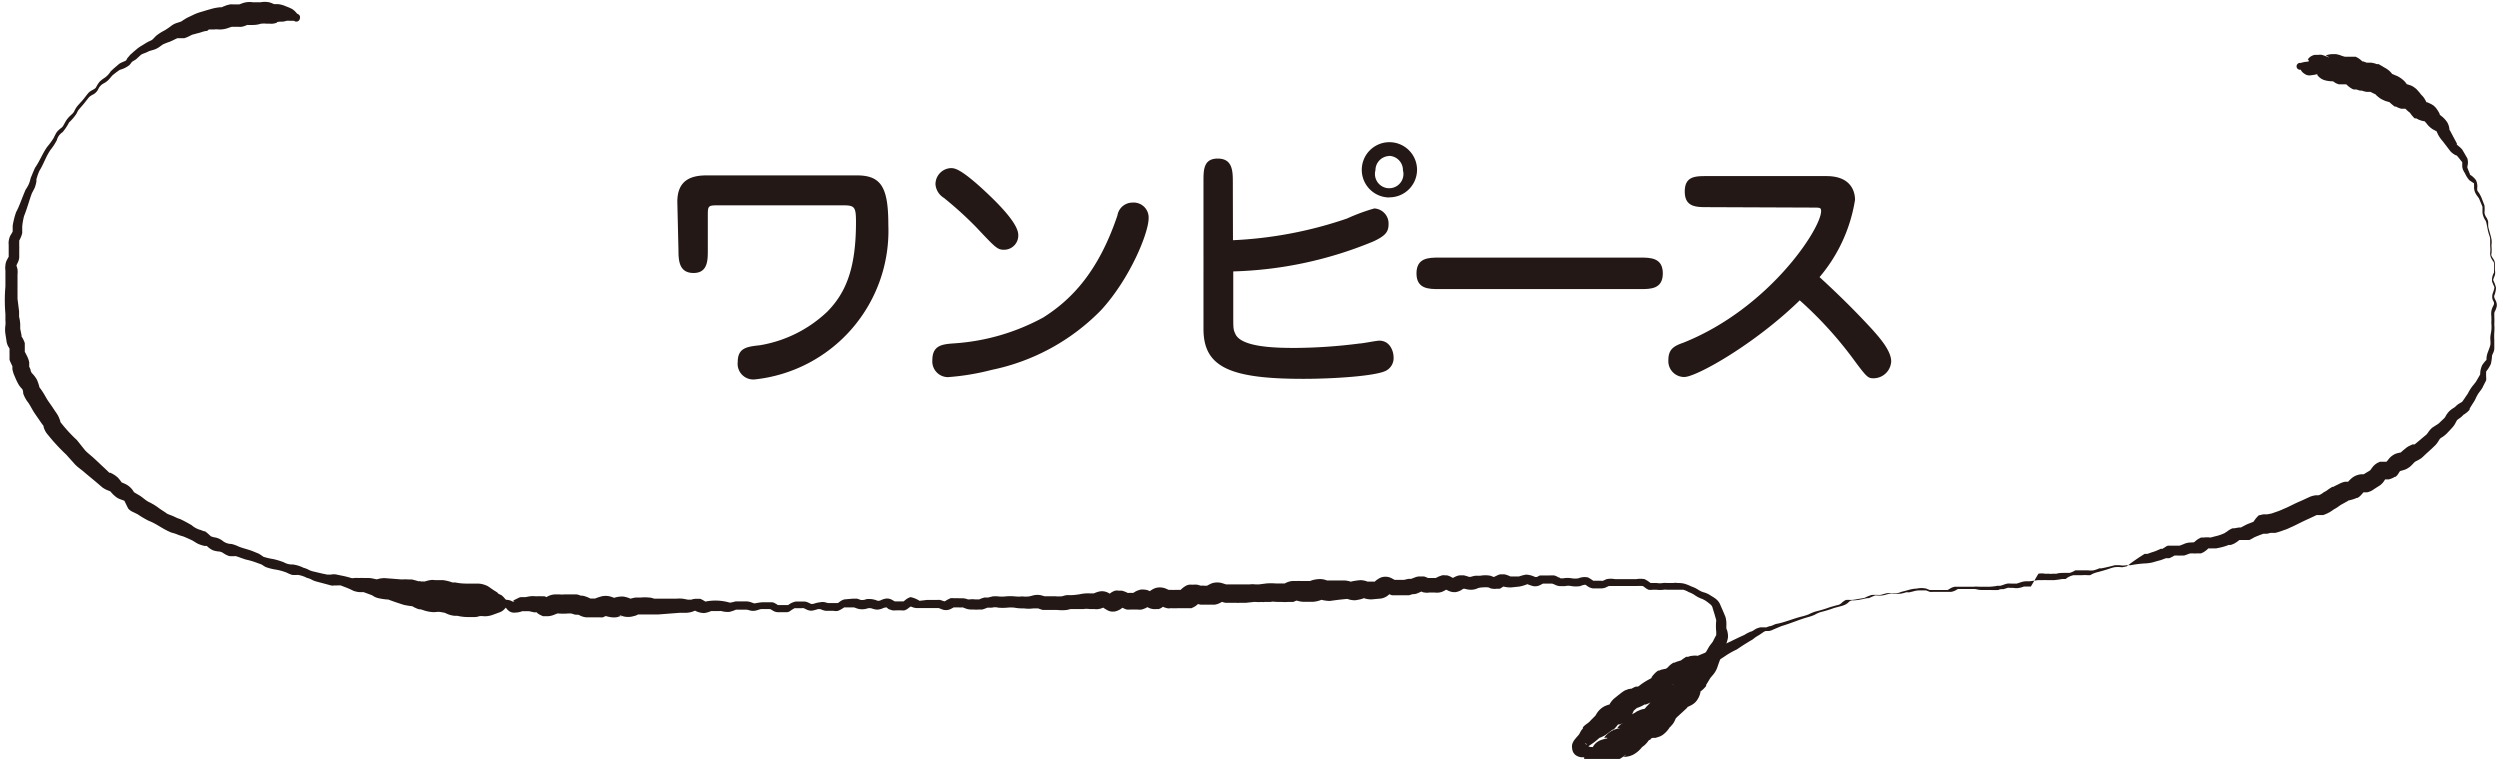
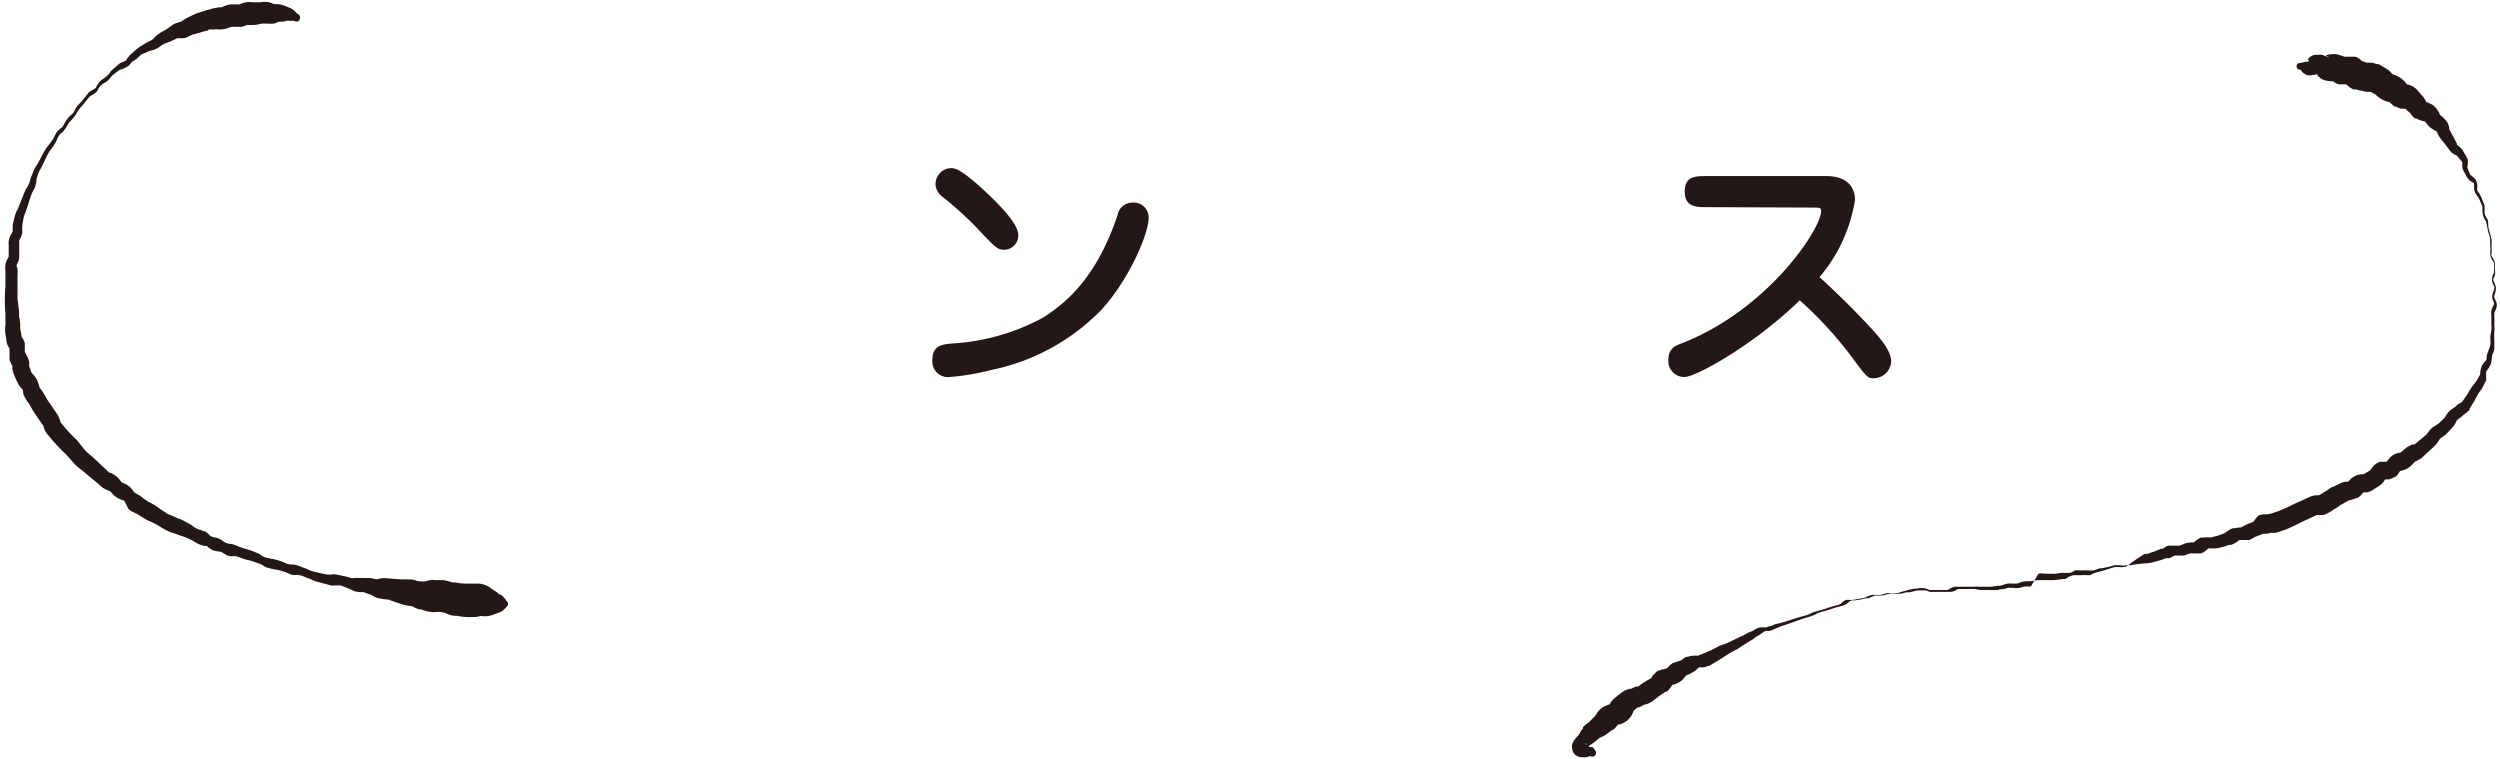
<svg xmlns="http://www.w3.org/2000/svg" id="レイヤー_1" data-name="レイヤー 1" viewBox="0 0 175.47 53.27">
  <defs>
    <style>.cls-1{fill:#231815;}</style>
  </defs>
  <title>work5</title>
-   <path class="cls-1" d="M838,64c0-1.56,1-1.86,2.07-1.86h10.53c1.72,0,2.21.85,2.21,3.47a10.49,10.49,0,0,1-9.37,10.85,1.1,1.1,0,0,1-1.2-1.23c0-1,.67-1.07,1.57-1.17a9,9,0,0,0,4.73-2.37c1.28-1.31,2-3,2-6.26,0-1.13-.1-1.19-1-1.19H841c-.86,0-.86,0-.86.76v2.39c0,.7,0,1.6-1,1.6s-1.06-.84-1.06-1.6Z" transform="translate(-790.46 -49.83)" />
  <path class="cls-1" d="M857,76.3a1.1,1.1,0,0,1-1.1-1.19c0-1.06.71-1.12,1.53-1.18a15.14,15.14,0,0,0,6.26-1.82c1.94-1.23,3.85-3.15,5.2-7.16a1.07,1.07,0,0,1,1.06-.9,1.05,1.05,0,0,1,1.13,1.1c0,1-1.27,4.18-3.32,6.43a14.94,14.94,0,0,1-7.69,4.21A17,17,0,0,1,857,76.3Zm4.93-10a1,1,0,0,1-1,1.06c-.47,0-.61-.16-1.94-1.57a25.22,25.22,0,0,0-2.28-2.07,1.24,1.24,0,0,1-.59-.94,1.13,1.13,0,0,1,1.07-1.15c.24,0,.59,0,2,1.25C860.25,63.84,861.93,65.44,861.93,66.32Z" transform="translate(-790.46 -49.83)" />
-   <path class="cls-1" d="M877,66.69a28.67,28.67,0,0,0,8-1.52,13.43,13.43,0,0,1,1.92-.71,1.06,1.06,0,0,1,1,1.12c0,.53-.24.82-1.1,1.21a27.58,27.58,0,0,1-9.8,2.09v3c0,1,0,1.07.14,1.37.41,1,3.07,1,4.28,1a36.81,36.81,0,0,0,4.44-.31c.2,0,1.18-.2,1.39-.2.8,0,1,.83,1,1.12a1,1,0,0,1-.55,1c-.76.37-3.68.56-5.79.56-5.18,0-7-.84-7-3.5V62.55c0-.79,0-1.59,1-1.59s1.06.8,1.06,1.59Zm11-3a1.94,1.94,0,1,1,1.92-1.94A1.94,1.94,0,0,1,887.92,63.68Zm0-2.91a1,1,0,0,0-1,1,1,1,0,1,0,1.93,0A1,1,0,0,0,887.92,60.77Z" transform="translate(-790.46 -49.83)" />
-   <path class="cls-1" d="M891.46,70.12c-.7,0-1.58,0-1.58-1.1s.86-1.11,1.58-1.11h14.13c.7,0,1.58,0,1.58,1.11s-.88,1.1-1.58,1.1Z" transform="translate(-790.46 -49.83)" />
  <path class="cls-1" d="M910.31,64.37c-.8,0-1.6,0-1.6-1.1s.78-1.08,1.6-1.08h8.35c2,0,2,1.47,2,1.67a11.05,11.05,0,0,1-2.49,5.42c1.26,1.15,2.49,2.36,3.66,3.63.49.55,1.37,1.51,1.37,2.29A1.25,1.25,0,0,1,922,76.38c-.43,0-.47,0-1.55-1.47a27,27,0,0,0-3.67-4c-3.17,3.09-7.26,5.38-8.1,5.38a1.11,1.11,0,0,1-1.12-1.19c0-.81.45-1,1.06-1.22,6-2.4,9.66-8,9.66-9.23,0-.25-.08-.25-.58-.25Z" transform="translate(-790.46 -49.83)" />
  <path class="cls-1" d="M902.06,102.89a.85.85,0,0,1-.39.09l-.24,0a.87.87,0,0,1-.26-.08.62.62,0,0,1-.36-.51.82.82,0,0,1,0-.32,1.19,1.19,0,0,1,.12-.26c.28-.37.32-.34.42-.54s.13-.21.21-.31l0-.08,0,0,.07-.08a2,2,0,0,1,.27-.21l.13-.11s0,0,.09-.1l.32-.32c.07-.08,0,0,0,0s.06-.11.15-.24a1.42,1.42,0,0,1,.47-.41,2.48,2.48,0,0,1,.37-.14c.05,0,.07,0,0,0s-.06.07,0,0a1.49,1.49,0,0,1,.31-.4l.31-.25.23-.18a1.86,1.86,0,0,1,.25-.16l.24-.09c.12,0,.18-.06.15,0h0l0,0,.16-.08a1.09,1.09,0,0,1,.21-.09l.14,0,.26-.19a5,5,0,0,1,.58-.35l.15-.09s0,0,0,0l-.06,0h0s.08-.13.29-.34a1.81,1.81,0,0,1,.19-.15l.07,0h0l.13-.06.31-.07c.14,0,.19,0,.08,0s0,0,.1-.11a1.49,1.49,0,0,1,.28-.25l.11-.07.07,0,.14-.06.32-.1s0,0,0,0h0l.13-.1.23-.15.07,0,.07,0h0a.79.79,0,0,1,.3-.07,1.12,1.12,0,0,1,.37,0l-.09,0,.09,0,.19-.08.39-.16a6.53,6.53,0,0,0,.76-.36c.25-.15.53-.2.8-.33l.79-.38.2-.09.15-.07.2-.12.24-.11c.1,0,.23-.12.4-.21a1.49,1.49,0,0,1,.3-.09l.25,0a.57.57,0,0,0,.15,0l.22-.08c.16,0,.28-.11.48-.16.58-.1,1.2-.38,1.83-.53a3.81,3.81,0,0,0,.44-.14,3,3,0,0,1,.48-.2,8.2,8.2,0,0,0,1-.3l.49-.14a.57.57,0,0,0,.36-.18,1.13,1.13,0,0,1,.28-.19,1.48,1.48,0,0,1,.32,0,2.42,2.42,0,0,0,.48-.06l.49-.08a3.64,3.64,0,0,1,.51-.21,3.84,3.84,0,0,1,.55,0c.13,0,.33-.08.5-.12a1.09,1.09,0,0,1,.3,0h.28a.9.9,0,0,0,.43-.09l.31-.08.22-.06a2.51,2.51,0,0,1,.59-.1,1.54,1.54,0,0,1,.65,0l.25.1h.18c.35,0,.77,0,1.08,0l.14-.08a1,1,0,0,1,.37-.15H929a2.13,2.13,0,0,1,.35,0l.25,0,.52,0a3.43,3.43,0,0,0,.56-.07.81.81,0,0,0,.2,0l.27-.09a.87.87,0,0,1,.43-.06l.3,0c.08,0,.1,0,.14,0l.24-.08a1.37,1.37,0,0,1,.37-.08l.28,0,.58-.08c.11,0,.14,0,.33,0a2.38,2.38,0,0,1,.35,0h.18l.28,0,.58-.08.14,0h.09s0,0,0,0,0,0,.12-.09a1.27,1.27,0,0,1,.45-.18l.29,0,.3,0a3.29,3.29,0,0,1,.38,0h.18l.15-.08a1.93,1.93,0,0,1,.41-.14l.29-.08.27-.08.22-.07a2.64,2.64,0,0,1,.38-.11,2,2,0,0,1,.46,0c.1,0,.08,0,.1,0l.29-.06A12.65,12.65,0,0,1,941,88.7a.65.65,0,0,0,.2,0l.28-.1.25-.08.21-.09.18-.08.12,0s0,0,0,0h0l.16-.1a.86.86,0,0,1,.22-.12l.16,0,.06,0,.09,0,.4,0h.05l.06,0,.29-.11a1.12,1.12,0,0,1,.43-.11,2.6,2.6,0,0,1,.43,0c.08,0,0,0-.13,0s0,0,.08-.09a1.58,1.58,0,0,1,.21-.16l.19-.1.13,0,.05,0a1.74,1.74,0,0,1,.49,0h0s0,0,0,0l.3-.08a3.13,3.13,0,0,0,.57-.18c.31-.13,0,0,.29-.16a1.17,1.17,0,0,1,.22-.15.75.75,0,0,1,.18-.08l.13,0a3,3,0,0,1,.37-.06l.08,0h0l.21-.11a2.58,2.58,0,0,1,.39-.18l.28-.11A2.26,2.26,0,0,1,949,86l.32-.07h.06l.08,0,.13,0,.31-.06s.29-.1.46-.16.35-.15.55-.23c.35-.16.7-.35,1.07-.5l.54-.25a1.59,1.59,0,0,1,.51-.14l.21,0c-.1,0,.07,0,.32-.21a1.59,1.59,0,0,0,.2-.11,3.2,3.2,0,0,1,.29-.2l.11-.07.07,0,.13-.07.27-.13a1.43,1.43,0,0,1,.44-.16l.2,0h0s0,0,0,0l0,0s0,0,0,0,.12-.14.28-.27a1.21,1.21,0,0,1,.63-.25h.18s-.05,0,0,0l.13-.08.25-.15.09-.06c-.09.07,0,0,0,0s.08-.12.2-.27a1.19,1.19,0,0,1,.3-.24l.17-.08.16,0,.3,0,0,0,0,0h0l0,0a1.66,1.66,0,0,0,.15-.18,1.25,1.25,0,0,1,.49-.38,2.21,2.21,0,0,1,.36-.09h0l0,0,0,0,.18-.16.15-.12.1-.08.09-.06.31-.15.08,0s0,0,.07,0l.22-.18.44-.37.18-.15s0,0,.1-.13a1.64,1.64,0,0,1,.29-.34l.31-.2a.93.93,0,0,0,.15-.1l.21-.2.19-.18a.65.65,0,0,0,.09-.14,1.83,1.83,0,0,1,.23-.32,2,2,0,0,1,.31-.24.67.67,0,0,0,.15-.11l.06-.06.1-.08a1,1,0,0,1,.16-.1c.2-.12.13-.07.28-.28l.16-.24a.94.94,0,0,0,.12-.18,3.25,3.25,0,0,1,.34-.53l.17-.21.05-.07.07-.12.22-.38a1.48,1.48,0,0,1,.14-.65,2.32,2.32,0,0,1,.3-.37c0-.1,0-.28.09-.52s.15-.39.18-.52,0-.34,0-.5.05-.35.07-.52a2.35,2.35,0,0,0,0-.53,4.17,4.17,0,0,0,0-.5,1.5,1.5,0,0,1,0-.31,1.13,1.13,0,0,1,.11-.34,1.12,1.12,0,0,0,.08-.18h0v0s0,0,0-.07-.06-.15-.1-.25a.77.77,0,0,1,0-.4,2.64,2.64,0,0,0,.13-.43c0-.07-.1-.22-.17-.45a1.06,1.06,0,0,1,.14-.61c0-.06,0-.25,0-.42l0-.23s0-.08-.07-.15a2.21,2.21,0,0,1-.14-.24.76.76,0,0,1-.06-.34,1.89,1.89,0,0,0,0-.47c0-.22,0-.38,0-.5s-.08-.3-.12-.45-.07-.3-.1-.47l-.05-.23a.47.47,0,0,0-.07-.17,1.25,1.25,0,0,1-.2-.53c0-.2,0-.35,0-.42l-.18-.43a1.78,1.78,0,0,0-.08-.18l-.12-.16a1.7,1.7,0,0,1-.14-.24,1,1,0,0,1-.07-.31c0-.18,0-.31,0-.32l-.32-.21a1.72,1.72,0,0,1-.3-.46l-.11-.19a.85.85,0,0,1-.1-.33c0-.19,0-.34,0-.3-.14-.15-.39-.53-.45-.48a1.53,1.53,0,0,1-.21-.13,1,1,0,0,1-.23-.23l-.25-.33-.24-.31a2.35,2.35,0,0,1-.31-.44c-.09-.19-.14-.31-.14-.27s0,0-.16-.07a1.6,1.6,0,0,1-.45-.37,1.69,1.69,0,0,0-.22-.25s0,0,0,0,0,0,0,0l0,0h-.07a1.6,1.6,0,0,1-.27-.08,1.12,1.12,0,0,1-.22-.11l-.06,0-.06,0-.06-.06c-.21-.22-.26-.34-.3-.36s0,0,0,0a1.77,1.77,0,0,1-.2-.17.85.85,0,0,0-.2-.16h0l.11.07h-.05l-.26,0-.22-.08-.13-.07-.09,0a3.84,3.84,0,0,1-.37-.31c-.06,0,0,0,0,0l-.25-.07a2.92,2.92,0,0,1-.31-.14l0,0-.1-.06-.13-.1c-.14-.12-.2-.18-.2-.16l.06,0-.14-.06-.26-.13-.07,0h0l0,0h0l.11,0s-.11,0-.31,0a2.14,2.14,0,0,1-.34-.09l-.13,0-.25-.08-.13,0h0l-.07,0a1.48,1.48,0,0,1-.25-.14,2,2,0,0,1-.35-.32c0-.05,0,0,.17.1l0,0,.1,0h0l.12,0h.06l-.25,0h-.3l-.23,0-.09,0a1,1,0,0,1-.42-.22h.15s0,0,0,0a2.09,2.09,0,0,1-.77-.08,1,1,0,0,1-.48-.35s0,0,0,0H953s0,0,.07,0h0c.12-.06,0-.07,0-.06s-.2.05-.39.07a.57.57,0,0,1-.25,0,.39.39,0,0,1-.17-.07.76.76,0,0,1-.18-.13.72.72,0,0,1-.14-.19.24.24,0,1,1,0-.47,2,2,0,0,1,.44-.09c.11,0,.21-.06.1-.1s0,0,0-.12a.81.81,0,0,1,.45-.26s.14,0,.13,0h.11a1,1,0,0,1,.26,0,2.77,2.77,0,0,1,.33.12c.12.06.26.09.08,0s-.19,0-.05-.11a1.51,1.51,0,0,1,.35-.06h.29l.25.06a2.07,2.07,0,0,0,.36.12h0l-.12,0h-.08l.22,0h.29l.24,0h0l.13,0,.07,0a1.52,1.52,0,0,1,.55.41c.07.08.1.1,0,0l-.14-.08s.06,0,0,0h0l.13,0,.25.09.13,0h-.07l.25,0a1.67,1.67,0,0,1,.39.1l0,0,.07,0h0l.06,0,.26.15.13.08a1.8,1.8,0,0,1,.31.2,1.47,1.47,0,0,1,.25.26h0l0,0,0,0c-.07,0,0,0,0,0l.36.15a1.89,1.89,0,0,1,.54.4c.09.11.15.18.11.15v0s0,0,0,0l-.06,0a.1.1,0,0,0-.06,0l.08,0,.29.09a1.2,1.2,0,0,1,.26.13l.09.07.07.05a4.53,4.53,0,0,1,.3.34s0,0,.05.07a1.33,1.33,0,0,1,.25.3c.1.17.15.27.11.24h0l0,0h0l0,0s0,0,.08,0l.28.13.11.07a.4.4,0,0,1,.11.09.76.76,0,0,1,.13.14,2.54,2.54,0,0,1,.23.37c0,.05,0,.07.12.16a1.88,1.88,0,0,1,.42.45,1.23,1.23,0,0,1,.15.47c-.06-.06.07.15.12.25l.2.38.2.37c0,.09,0,.06,0,.09l.13.11a1.71,1.71,0,0,1,.25.24l.13.22.23.4a1,1,0,0,1,0,.56c0,.06,0,0,0,.09l.08.21c.05.11.13.33.13.31s.21.11.39.35a1,1,0,0,1,.09.57c0,.08,0,.09,0,.14a.79.79,0,0,0,.1.16,1.42,1.42,0,0,1,.13.22,1.6,1.6,0,0,1,.11.25l.17.44a2.66,2.66,0,0,1,0,.52.85.85,0,0,0,.15.35.91.91,0,0,1,.11.28l0,.23c0,.15.06.33.1.48s.09.3.13.5,0,.38,0,.49a2.34,2.34,0,0,1,0,.53.28.28,0,0,0,0,.15,1.44,1.44,0,0,0,.11.19.69.69,0,0,1,.13.31l0,.26,0,.25a.71.71,0,0,1,0,.35c-.07.2-.14.32-.11.37a2.68,2.68,0,0,1,.19.51,1.71,1.71,0,0,1-.13.58c0,.07,0,.13.12.35a.67.67,0,0,1,.06.39,1.51,1.51,0,0,1-.11.31.54.54,0,0,0-.06.16s0,.14,0,.22a5.78,5.78,0,0,1,0,.58,3.23,3.23,0,0,1,0,.54,4.74,4.74,0,0,0,0,.55c0,.2,0,.33,0,.58s-.14.4-.16.52a3.41,3.41,0,0,1-.08.57,2.33,2.33,0,0,1-.33.53,4.14,4.14,0,0,0,0,.43.39.39,0,0,1,0,.13l0,0,0,.06-.06.12-.13.25-.06.13-.1.16-.18.24a2.71,2.71,0,0,0-.23.43,2.64,2.64,0,0,1-.18.3l-.15.24-.07.12,0,.06a.48.48,0,0,1-.09.11,1.87,1.87,0,0,1-.29.23.18.18,0,0,0-.08.06h0l0,0a1.39,1.39,0,0,1-.3.25c-.17.13-.11.08-.22.27a1.43,1.43,0,0,1-.22.33l-.21.23-.2.21a2,2,0,0,1-.31.25.85.85,0,0,0-.17.12s0,0-.07.11a2.06,2.06,0,0,1-.24.33l-.25.24-.44.4-.21.2a.92.92,0,0,1-.17.13l-.17.1a1.26,1.26,0,0,0-.22.12l0,0h0l-.07.07a2.88,2.88,0,0,1-.25.25l-.08.06-.16.1a1.23,1.23,0,0,1-.24.09l-.21.06s.07-.05,0,0-.09.14-.21.29a.81.81,0,0,1-.13.12l-.05,0-.1.06a1.52,1.52,0,0,1-.33.12l-.29,0h0s.08,0,0,0,.08-.06.08-.05l-.14.21a1.22,1.22,0,0,1-.26.26l-.16.1-.25.16-.13.09-.14.07-.18.06a2.28,2.28,0,0,1-.37,0c-.07,0,.08,0,.08,0l-.13.15a1.24,1.24,0,0,1-.2.19l-.1.06-.06,0a.84.84,0,0,1-.14.06,2.84,2.84,0,0,1-.38.11c-.09,0,0,0-.12.06l-.47.26-.2.14c-.07.06-.35.21-.31.19a2.43,2.43,0,0,1-.72.38c-.21,0-.34,0-.39,0s.1,0-.07,0l-.55.26c-.37.16-.73.35-1.1.53-.18.07-.37.18-.56.24s-.3.12-.68.22l-.28,0s0,0,0,0l-.06,0-.23.06-.27,0-.22.08-.28.11-.16.07a2.72,2.72,0,0,1-.33.18l-.11,0-.15,0-.21,0-.23,0s0,0,0,0l0,0,0,0a2.49,2.49,0,0,1-.36.25,2.05,2.05,0,0,1-.25.1l-.15,0a3.56,3.56,0,0,1-.58.18l-.29.06-.13,0-.17,0a2.06,2.06,0,0,1-.25,0c-.11,0-.2,0-.11,0h0l.06,0,.05,0,0,0a1.57,1.57,0,0,1-.38.29l-.13.06-.09,0-.21,0a1.28,1.28,0,0,1-.29,0l-.17,0c.12,0-.06,0-.14.05l-.28.1-.08,0-.16,0a1,1,0,0,1-.23,0h-.21s.06,0,0,0a3.63,3.63,0,0,1-.37.19l-.09,0-.06,0h0l-.09,0-.35.13-.33.09-.28.08a3,3,0,0,1-.4.06,7.33,7.33,0,0,0-1.1.13l-.3,0a1.32,1.32,0,0,1-.49,0c-.1,0-.19,0-.13,0l-.2,0-.35.09-.3.07-.29.06-.15,0a2.76,2.76,0,0,1-.4.14,1.43,1.43,0,0,1-.4,0h-.22l-.28,0-.3,0s0,0-.09,0a1.4,1.4,0,0,1-.4.18l-.06,0h-.28c-.19,0-.4,0-.59.06l-.29,0a.66.66,0,0,1-.21,0H934a1.22,1.22,0,0,0-.47,0L933,91l-.29,0-.2,0a1.74,1.74,0,0,1-.31.09,1.06,1.06,0,0,1-.43,0l-.26,0a.34.34,0,0,0-.14,0l-.28.09c-.13,0-.29,0-.36.06a5.27,5.27,0,0,1-.57,0h-.61c-.27,0-.36-.07-.53-.07l-.56,0-.54,0s-.06,0-.14.06a1,1,0,0,1-.37.14c-.43,0-.75,0-1.13,0h-.16a.65.65,0,0,1-.21,0l-.26-.1s-.26,0-.43,0a1.51,1.51,0,0,0-.48.07l-.3.07a.63.63,0,0,0-.22,0,1.63,1.63,0,0,1-.61.1h-.25a.55.55,0,0,0-.23,0c-.18,0-.32.08-.54.11s-.39,0-.5,0a4.71,4.71,0,0,0-.45.19c-.21,0-.36.06-.54.09a3.6,3.6,0,0,1-.55.07.38.38,0,0,0-.33.12,1.08,1.08,0,0,1-.25.18,1.64,1.64,0,0,1-.28.1l-.49.13a8,8,0,0,1-.95.29,2,2,0,0,0-.42.19,3.2,3.2,0,0,1-.49.17c-.63.18-1.18.43-1.83.62l-.41.17-.21.09a.81.81,0,0,1-.29.09l-.21,0a.49.49,0,0,0-.13.06c-.1.06-.21.15-.38.25a2.26,2.26,0,0,0-.34.23,1,1,0,0,1-.24.15l-.19.12c-.25.15-.49.31-.74.48a6,6,0,0,0-.74.41c-.23.16-.46.3-.7.45l-.35.2-.17.1-.09,0a.73.73,0,0,1-.28.1c-.29,0-.44,0-.43,0s0,0,.1,0h0l-.09.08-.17.15-.14.09-.13.08c-.19.1-.33.14-.39.18s0,0,0,0a1.64,1.64,0,0,1-.41.43,1.48,1.48,0,0,1-.61.23s-.07,0,0,0l0,0,0,0,0,0,.06,0-.15.22-.13.15-.12.1-.07,0-.14.1a4.38,4.38,0,0,0-.54.39l-.27.2a2,2,0,0,1-.45.21l-.08,0h0l-.1.06a2.33,2.33,0,0,1-.43.18l0,0h0l-.22.19L905,100s-.1.08,0,0,0,0,0,0a1.65,1.65,0,0,1-.35.42,1.43,1.43,0,0,1-.54.26c-.1,0-.16,0-.12,0s.11-.09.1-.08a.89.89,0,0,0-.13.17l-.15.17-.1.1-.06,0-.37.28s-.16.12-.26.17l-.23.11c0-.06-.26.2-.44.33s-.55.39-.51.31,0,0,0-.1-.12-.17-.11-.13.06.06.1.1l.07.06a.36.36,0,0,0,.2.09.24.24,0,0,1,.27.19A.24.24,0,0,1,902.06,102.89Z" transform="translate(-790.46 -49.83)" />
-   <path class="cls-1" d="M826,91.93a.85.85,0,0,1,.43.12c.08,0,.24.07.11,0s0-.09.32-.26a.58.58,0,0,1,.17-.05l.16,0,.15,0,.34-.06a2.11,2.11,0,0,1,.36,0h.2a.56.56,0,0,1,.14,0l.17,0,.13,0c.27.12.42.19.31.13l-.07,0h-.06l-.15,0,.14-.09a1.18,1.18,0,0,1,.6-.17h.27a2.17,2.17,0,0,0,.38,0l.29,0h.31l.11,0,.14,0a2.28,2.28,0,0,1,.28.09s0,0,0,0h.12a1.29,1.29,0,0,1,.22.06c.21.07.31.14.34.14s-.22,0,0,0h.32a3.09,3.09,0,0,1,.34-.12,1.24,1.24,0,0,1,.8,0l.2.07h0a1.78,1.78,0,0,1,.62-.09,1.76,1.76,0,0,1,.56.17c.08,0-.09,0-.1,0a3.15,3.15,0,0,1,.41-.1h.38a2.36,2.36,0,0,1,.55,0c.2,0,.33.07.4.08l.32,0,.8,0h.4a3.16,3.16,0,0,1,.47,0l.37.07s0,0,.23,0a1,1,0,0,1,.41-.06,2,2,0,0,1,.23,0l.16.08c.17.1.23.13.16.12a3.56,3.56,0,0,1,1.75.07,2.6,2.6,0,0,0,.4-.09h.29l.24,0,.24,0a1.13,1.13,0,0,1,.31.06l.19.07a.28.28,0,0,0,.13,0,3.69,3.69,0,0,1,.51-.07l.48,0h.14a.48.48,0,0,1,.21.06,2,2,0,0,1,.23.14l.1,0h.24c.14,0,.4,0,.38,0a1.22,1.22,0,0,1,.54-.25l.5,0a.76.76,0,0,1,.34.06l.23.11c.07,0,.06,0,.13,0l.2-.06a2.14,2.14,0,0,1,.31-.06.85.85,0,0,1,.33,0l.22.06.21,0h.45c.09,0,.19-.18.49-.26l.57-.05h.14l.19,0,.25.09a.81.81,0,0,0,.4-.06,1.67,1.67,0,0,1,.34,0,1.73,1.73,0,0,1,.32.07.36.36,0,0,0,.36,0,1.47,1.47,0,0,1,.3-.1.7.7,0,0,1,.43.06l.23.13c.07,0,0,0,.15,0l.47,0,.14-.11a1,1,0,0,1,.35-.19A1.91,1.91,0,0,1,855,92l.51-.06.56,0,.16,0a.85.85,0,0,1,.22,0l.27.09c.05,0,.1,0,.06,0l.2-.12.19-.09a.85.85,0,0,1,.25,0,2.5,2.5,0,0,1,.33,0h.24a1.11,1.11,0,0,1,.4.08l.14,0a1.34,1.34,0,0,1,.36,0l.22,0h0s0,0,0,0l.08,0a2.24,2.24,0,0,1,.36-.13l.16,0,.1,0,.32-.08a1.67,1.67,0,0,1,.39,0,2.26,2.26,0,0,0,.52,0,3.38,3.38,0,0,1,.66,0,2.22,2.22,0,0,0,.51,0,2,2,0,0,0,.49,0l.32-.08a1.25,1.25,0,0,1,.51,0l.24.07h.17l.59,0a2.39,2.39,0,0,0,.49,0,1.81,1.81,0,0,1,.32-.08l.37,0a5,5,0,0,0,.53-.06,2.62,2.62,0,0,1,.73-.06h.26s.09,0,0,0l0,0a2.33,2.33,0,0,1,.37-.13.94.94,0,0,1,.41,0,1.05,1.05,0,0,1,.31.13l.2.13s0,0-.21,0h0l-.09,0h0l.19-.16a1.22,1.22,0,0,1,.31-.16.74.74,0,0,1,.28,0,1.26,1.26,0,0,1,.21,0,2.08,2.08,0,0,1,.41.16h0s-.15,0,0,0a2.79,2.79,0,0,1,.39,0h0c-.09,0,0,0,.08-.06a1.06,1.06,0,0,1,.24-.12l.19-.06h.21a1,1,0,0,1,.41.1l.17.08.07,0s0,0-.19,0h0l-.1,0-.05,0,.05,0a1.36,1.36,0,0,1,.48-.29,1.11,1.11,0,0,1,.78.07l.13.06h0l.22,0a.75.75,0,0,0,.23,0l.55,0h0s-.06,0-.09,0l-.06,0s0,0,0,0a1.65,1.65,0,0,1,.34-.27.81.81,0,0,1,.24-.09,1.46,1.46,0,0,1,.26,0,1.65,1.65,0,0,1,.33,0l.25.07h0a.88.88,0,0,1,.24,0l.27,0h0c-.12,0-.08,0-.08,0a3.12,3.12,0,0,1,.34-.17,1.22,1.22,0,0,1,.75,0l.25.08h.56l.07,0,.34,0,.36,0,.3,0a1.72,1.72,0,0,1,.45,0l.21,0,.54-.07a4.27,4.27,0,0,1,.63,0h.22l.2,0,.18,0c-.11,0,.06,0,0,0h0l.06,0a1.35,1.35,0,0,1,.51-.17h.18l.18,0a.81.81,0,0,1,.21,0c.11,0,.16,0,.12,0l.57,0a1.83,1.83,0,0,1,.57-.13,1.26,1.26,0,0,1,.61.09l.59,0,.63,0a1.8,1.8,0,0,1,.5.1c.09,0,.12,0,0,0s.15-.08.64-.12a1.41,1.41,0,0,1,.49.1c.09,0,.13,0,.06,0l.53,0c-.17,0-.14.08-.08,0a1.66,1.66,0,0,1,.42-.28.93.93,0,0,1,.79.06l.19.1h.08l.3,0H889l.31-.07.12,0h.07l.29-.11a.86.86,0,0,1,.34-.06h.15l.13,0c.16.05.25.1.29.11s0,0,0,0h.15l.31,0c.07,0,.17,0,.07,0l.2-.1.25-.09a.84.84,0,0,1,.21,0h0l.12,0a1.13,1.13,0,0,1,.39.17c.07,0,.09,0,0,0s0,0,.07,0a1.23,1.23,0,0,1,.44-.17h.14l.15,0,.19.05.18.06.11,0a2.28,2.28,0,0,1,.33-.08l.35,0a1.89,1.89,0,0,1,.71,0l.24.09s0,0,0,0h0l.23-.11a.76.76,0,0,1,.23-.08l.16,0,.13,0c.32.08.41.17.45.15l.55,0c.05,0,.21-.08.52-.13a1.63,1.63,0,0,1,.63.17s0,0,.08,0,.14-.07.26-.11l.23,0h.42a3.45,3.45,0,0,1,.35,0,1.32,1.32,0,0,1,.31.14c.07,0,.13.06.11.06l.22,0a1.7,1.7,0,0,1,.59,0,1.45,1.45,0,0,0,.47,0,1.13,1.13,0,0,1,.67-.06c.23.12.38.25.38.23h.51a.42.42,0,0,0,.17,0l.24-.11a1.56,1.56,0,0,1,.6,0c.35,0,.68,0,1,0l.48,0a1.63,1.63,0,0,1,.59,0,2.34,2.34,0,0,1,.42.27h.18l.25,0a1.3,1.3,0,0,0,.44,0,1.36,1.36,0,0,1,.29,0h.19l.25,0a.84.84,0,0,1,.29,0c.13,0,.29,0,.49.05a3.2,3.2,0,0,1,.48.19,2.23,2.23,0,0,1,.45.21,1.63,1.63,0,0,0,.37.19,1.64,1.64,0,0,1,.48.2c.12.08.25.15.4.26a1,1,0,0,1,.35.47l.18.41.17.41c.13.52,0,.73.1.9a1.12,1.12,0,0,1,.06.26,1,1,0,0,1,0,.35,3.27,3.27,0,0,1-.14.46c0,.06,0,.08-.07.21s-.08.17-.11.24a2.83,2.83,0,0,0-.14.35c-.09.24-.18.48-.26.72a1.68,1.68,0,0,1-.28.52c-.12.15-.21.24-.24.29l-.18.3-.1.16,0,.08-.06.07-.08.09c-.17.17-.28.24-.31.28s0,0,0,0,.05-.07.05,0a1.42,1.42,0,0,1-.25.57.89.89,0,0,1-.12.14l-.08.07a1.34,1.34,0,0,1-.24.15,2.08,2.08,0,0,1-.27.12l-.06,0,.07,0,.06,0h0l-.25.23-.5.46-.09.09h0l0,0,0,0,0,0a2,2,0,0,1-.17.34,1.19,1.19,0,0,1-.15.18.32.32,0,0,1-.1.1s0,0,0,0h0s0,0,0,0a1.94,1.94,0,0,1-.51.55l-.14.08-.16.06-.2.06c-.23,0-.33,0-.32.06a.52.52,0,0,0,.16-.06c.19-.1,0,0,0,0l-.3.17-.08.05.1-.09,0,0a1.8,1.8,0,0,1-.33.39l-.17.13,0,0,0,0a2,2,0,0,1-.62.53,1.53,1.53,0,0,1-.55.15h-.16c.05,0,.28-.2.16-.13a3,3,0,0,1-.62.4,1.26,1.26,0,0,1-.65,0s-.08,0-.07,0,0,0,0,0,0,0,0,0a3.12,3.12,0,0,0-.54.07c-.13,0-.08,0-.14,0a.39.39,0,0,0-.15,0,1.42,1.42,0,0,1-.44,0,.23.23,0,0,1-.28-.19.23.23,0,0,1,.19-.27.77.77,0,0,1,.08-.23l.13-.17c0-.07.22-.16.22-.19a1,1,0,0,1,.36-.37.84.84,0,0,1,.15-.08l.17-.06.23-.06c.13,0,.12-.07,0-.06s-.15.06-.07-.08a1.58,1.58,0,0,1,.82-.54l.26-.06s0,0-.13,0-.17.13,0-.11a1.62,1.62,0,0,1,.22-.2l.13-.1-.08.06c-.08.07-.06.07,0,0l.11-.16a1.45,1.45,0,0,1,.28-.27,2.74,2.74,0,0,1,.37-.23l.17-.09s-.06,0,.21-.12a1.3,1.3,0,0,1,.43-.13l.24,0-.07,0-.08,0-.08,0c-.08.06-.07.06-.08.07l.16-.18a1.63,1.63,0,0,1,.23-.23h0l-.05,0,0,.07s0,0,.12-.2a1.16,1.16,0,0,1,.11-.16l.17-.18.15-.12.51-.37.28-.19v0l0,0,.12-.1a1.72,1.72,0,0,1,.22-.12,1.6,1.6,0,0,1,.27-.08c.06,0,.08,0,.06,0l-.1.07s0,0,0,0l-.07.08c-.07.12,0,.08,0-.09a2,2,0,0,1,.21-.37,1.2,1.2,0,0,1,.28-.25A1.46,1.46,0,0,1,909,97s0,0,0,0h0l.06-.06.13-.14.29-.3a2.14,2.14,0,0,1,.3-.26.34.34,0,0,0,.12-.15c.14-.23.29-.47.43-.72s.17-.26.24-.36l.1-.13a1,1,0,0,0,.08-.16l.17-.32s0-.06,0-.22a4,4,0,0,1,0-.82l-.12-.42-.13-.42a.45.45,0,0,0-.15-.26,4.18,4.18,0,0,0-.34-.26,1.63,1.63,0,0,0-.35-.17,2.12,2.12,0,0,1-.45-.25,1.77,1.77,0,0,0-.39-.19,1.59,1.59,0,0,0-.39-.17c-.11,0-.27,0-.45,0s-.12,0-.19,0l-.22,0-.15,0h-.15a.72.72,0,0,0-.2,0,1.88,1.88,0,0,1-.53,0l-.24,0a.84.84,0,0,1-.31,0c-.23-.11-.33-.24-.41-.26a3.88,3.88,0,0,0-.41,0l-.53,0c-.33,0-.68,0-1,0-.16,0-.39,0-.43,0l-.23.11a.92.92,0,0,1-.35.06l-.53,0c-.36-.06-.45-.24-.55-.26a1.21,1.21,0,0,0-.35.1,2.14,2.14,0,0,1-.6,0,1.05,1.05,0,0,0-.47,0l-.32,0a.87.87,0,0,1-.4-.11l-.18-.07h-.64l-.23.12a.78.78,0,0,1-.46.06c-.29-.08-.43-.16-.43-.13a2.63,2.63,0,0,1-.54.16l-.57.06A1.74,1.74,0,0,1,896,91s0,0,0,0h0l0,0c-.06,0-.14.09-.27.15l-.12,0-.1,0h0a.75.75,0,0,1-.29,0c-.14,0-.23-.08-.29-.09a1.93,1.93,0,0,0-.41,0,1,1,0,0,0-.44.1,1.13,1.13,0,0,1-.46.06,1.73,1.73,0,0,1-.37-.07l-.09,0h0c.06,0,0,0-.08.06a1.09,1.09,0,0,1-.46.18,1,1,0,0,1-.55-.12l-.14-.07h.06a2,2,0,0,1-.32.17,1.09,1.09,0,0,1-.5.05h-.41a.76.76,0,0,1-.29,0c-.15,0-.23-.08-.27-.08h0c.08,0,.06,0,.05,0l-.25.11a.78.78,0,0,1-.29.08h-.09l-.26.08-.24,0h-.61a.85.85,0,0,1-.17,0l-.18,0a2.53,2.53,0,0,1-.35-.15s0,0,.22,0,0,0-.06.08a1.07,1.07,0,0,1-.58.3l-.66.06a1.58,1.58,0,0,1-.52-.08l-.09,0c.09,0-.12.08-.53.14a1.44,1.44,0,0,1-.55-.09l-.08,0-.57.06-.6.08a2.69,2.69,0,0,1-.58-.08,2,2,0,0,1-.59.14l-.65,0a1.61,1.61,0,0,1-.47-.08h0c.09,0,0,0-.06,0l-.21.09-.19,0-.19,0a3.32,3.32,0,0,1-.43,0l-.1,0h-.07c-.37,0-.49-.05-.58,0l-.31,0-.15,0a.58.58,0,0,1-.21,0,2.07,2.07,0,0,1-.39,0c-.09,0,0,0-.15,0l-.55.06-.26,0-.22,0a.48.48,0,0,1-.17,0h-.62l-.17,0a2.26,2.26,0,0,1-.34-.1c-.06,0,.13,0,.16,0l-.2.11a1.21,1.21,0,0,1-.36.12h-.3l-.33,0h-.21l-.16,0a3,3,0,0,1-.34-.09s0,0,0,0,.08,0,.11,0l.1,0-.13.11a1.05,1.05,0,0,1-.26.17l-.13.06-.17,0h-.81a3.61,3.61,0,0,1-.38,0h-.1a.58.58,0,0,1-.23,0,1.4,1.4,0,0,1-.42-.16c-.06,0-.06,0,.19,0s0,0,0,0l-.19.14a1.59,1.59,0,0,1-.18.08l-.18,0h0a1,1,0,0,1-.48-.07l-.21-.1-.1,0s0,0,.12,0h.11l0,0a1.65,1.65,0,0,1-.45.2,1.21,1.21,0,0,1-.34,0l-.21,0-.21,0a1.38,1.38,0,0,1-.31,0,1.83,1.83,0,0,1-.26-.11c-.11-.06-.19-.09-.14-.08s.13,0,.06,0a.41.41,0,0,0,.14,0l0,0s-.12.1-.28.2l-.17.08-.17.05h-.05a.73.73,0,0,1-.49-.1,2.38,2.38,0,0,1-.3-.19s0,0,0,0h.12a.73.73,0,0,0-.2.06,1,1,0,0,1-.24.06,1,1,0,0,1-.27,0l-.33,0a1.51,1.51,0,0,0-.46,0c-.28,0-.46,0-.66,0h-.23l-.25.06a3.09,3.09,0,0,1-.7,0l-.59,0h-.27l-.14,0a3,3,0,0,1-.33-.11c-.07,0,0,0-.07,0l-.25,0a2.35,2.35,0,0,1-.68,0,2.89,2.89,0,0,1-.66-.05,2.58,2.58,0,0,0-.5,0,3.39,3.39,0,0,1-.64,0,.83.83,0,0,0-.43,0l-.18,0h-.14l-.18.07-.18.06-.14,0h-.11a1.64,1.64,0,0,1-.36,0l-.21,0a1.07,1.07,0,0,1-.4-.09l-.16-.06a1.93,1.93,0,0,1-.33,0l-.23,0h0l-.07,0a2,2,0,0,1-.3.15.74.74,0,0,1-.49,0l-.26-.1-.06,0H856l-.56,0c-.2,0-.33,0-.6,0s-.44-.12-.45-.11l-.13.08a.8.8,0,0,1-.32.19.79.79,0,0,1-.21,0h-.14l-.27,0a.64.64,0,0,1-.39-.06c-.11,0-.18-.11-.24-.14s0,0-.09,0a.63.63,0,0,0-.21.07,1.2,1.2,0,0,1-.36.08,1.35,1.35,0,0,1-.34-.07.56.56,0,0,0-.4,0,1.18,1.18,0,0,1-.64,0l-.25-.09h-.19l-.5,0s-.18.14-.42.24a.65.65,0,0,1-.33,0h-.26l-.3,0a1.25,1.25,0,0,1-.27-.08.44.44,0,0,0-.37,0l-.29.07a.72.72,0,0,1-.36-.06l-.23-.11a.3.3,0,0,0-.15,0l-.5,0a2.14,2.14,0,0,0-.33.21.47.47,0,0,1-.21.07h-.63a.69.69,0,0,1-.35-.11l-.19-.11h-.13l-.48,0c-.1,0-.22.06-.42.11a1,1,0,0,1-.34,0l-.26-.07-.15,0h-.62a2.49,2.49,0,0,1-.48.16,1.76,1.76,0,0,1-.55-.06.33.33,0,0,0-.14,0l-.22,0-.36,0a1.76,1.76,0,0,1-.49.14,1.43,1.43,0,0,1-.64-.17h0s.1,0,0,0c.07,0,0,0,0,0a1.52,1.52,0,0,1-.59.15l-.46,0-1.56.12c-.14,0-.23,0-.47,0l-.36,0-.2,0-.24,0h-.12a.86.86,0,0,1-.29.11,1.34,1.34,0,0,1-.81,0c-.15-.06-.27-.07-.12,0s.08,0,0,0l-.26.08a1.54,1.54,0,0,1-.43,0,3.49,3.49,0,0,1-.45-.11.44.44,0,0,0,.16,0l-.27.12a.74.74,0,0,1-.19,0l-.16,0h-.82a1.44,1.44,0,0,1-.35-.09l-.21-.1.08,0h0a1.54,1.54,0,0,1-.3,0l-.26-.08h0l-.24,0a3.75,3.75,0,0,1-.65,0l-.24,0c.19,0,.19,0,.15,0l-.28.11a1.3,1.3,0,0,1-.37.08h-.17l-.18,0c-.39-.15-.46-.28-.44-.27h0s.11,0,.07,0h-.06l-.19,0-.36-.08-.33,0-.16,0s0,0,0,0,0,0,0,0-.24.11-.61.1a.59.59,0,0,1-.39-.18.75.75,0,0,1-.13-.15c-.12-.16,0-.14-.1-.15a.23.23,0,0,1-.19-.27A.23.23,0,0,1,826,91.93Z" transform="translate(-790.46 -49.83)" />
  <path class="cls-1" d="M811.1,51.29l-.28,0a2.18,2.18,0,0,0-.25,0,1,1,0,0,1-.32.06c-.14,0-.35,0-.36.07a1.11,1.11,0,0,1-.26.07,1,1,0,0,1-.26,0h-.12l-.12,0a1.1,1.1,0,0,0-.28,0s0,0-.07,0a1.66,1.66,0,0,1-.49.09,4.25,4.25,0,0,1-.47,0c-.12,0,.06,0,0,0l-.21.08a.83.83,0,0,1-.2.05,1,1,0,0,1-.22,0c-.28,0-.42,0-.46,0s0,0,0,0h0l-.19.06a1.81,1.81,0,0,1-.72.13,1.18,1.18,0,0,0-.34,0l-.26,0-.1,0L805,52c-.16,0-.38.08-.5.12l-.27.07-.21.06c-.1,0-.27.15-.62.26l-.33,0H803l-.09,0c-.18.08-.38.19-.54.25a4.69,4.69,0,0,0-.48.19l-.28.2a1.38,1.38,0,0,1-.42.19l-.25.07a2.52,2.52,0,0,1-.33.15,1.45,1.45,0,0,0-.25.11L800,54l-.15.09-.07.05c-.06,0-.13.15-.24.26a1.78,1.78,0,0,1-.67.33,6.62,6.62,0,0,0-.53.4l-.24.28a1.34,1.34,0,0,1-.34.26.88.88,0,0,0-.42.45.86.86,0,0,1-.34.34,1.28,1.28,0,0,0-.27.17c-.15.17-.31.4-.47.58l-.25.29a1.11,1.11,0,0,0-.17.29,3.28,3.28,0,0,1-.53.63,3.69,3.69,0,0,1-.46.69.92.92,0,0,0-.4.56,4.46,4.46,0,0,1-.46.7c-.31.46-.48,1-.76,1.44a3.53,3.53,0,0,0-.15.39l-.06.19a.66.66,0,0,0,0,.15,2.42,2.42,0,0,1-.12.46c-.08.17-.15.29-.2.39-.18.47-.31,1-.55,1.6a4.66,4.66,0,0,0-.13.73c0,.1,0,.25,0,.47a1.88,1.88,0,0,1-.21.52c0,.1,0,0,0,.18s0,.14,0,.25a1,1,0,0,1,0,.17v.12l0,.44a.87.87,0,0,1-.09.36l-.1.21s0,.07,0,0,0,0,0,.06a1.21,1.21,0,0,1,.07.24,1.68,1.68,0,0,1,0,.35v.44c0,.06,0,.19,0,.28l0,.22a.72.72,0,0,0,0,.13v.22c0,.14,0,.32,0,.43l.11.87,0,.11v0h0l0,.06,0,.22a2.31,2.31,0,0,1,.08.55c0,.22,0,.3,0,.29l.09.44c0,.1,0,.08,0,.09l.08.13a2,2,0,0,1,.15.34l0,.1,0,.14c0,.07,0,.13,0,.18v.19h0v0s0,0,0,0,.09.16.19.37a1.9,1.9,0,0,1,.12.36l0,.23,0,.08.09.2c0,.13.15.35.11.27a2.2,2.2,0,0,1,.33.43,2.84,2.84,0,0,1,.19.56l0,0,.1.13c.23.32.36.6.5.81l.26.37.24.36.13.19a1.76,1.76,0,0,1,.17.34l.06.15s0,0,0,0l0,.07a10.28,10.28,0,0,0,1.17,1.28l.55.69c.16.19.45.4.63.57l.64.6.31.29.14.14.07,0a1.89,1.89,0,0,1,.55.36,3.94,3.94,0,0,1,.25.32l0,0,.19.08a1.37,1.37,0,0,1,.58.46l.1.15s-.05,0,0,0l.37.22c.23.13.45.37.7.48a3.92,3.92,0,0,1,.72.45l.35.23.17.12.13.06a4.61,4.61,0,0,1,.44.18,1.91,1.91,0,0,0,.35.14c.34.16.49.25.81.43a1.54,1.54,0,0,0,.64.34l.23.09.07,0,.08.06.11.09.22.2a1.23,1.23,0,0,0,.34.09,1.3,1.3,0,0,1,.46.21,1,1,0,0,0,.64.24,2,2,0,0,1,.42.14,2.79,2.79,0,0,0,.37.14c.25.08.5.14.74.24l.39.16a3.71,3.71,0,0,1,.33.22,4.51,4.51,0,0,0,.69.16,5.26,5.26,0,0,1,.75.23,1.15,1.15,0,0,0,.63.15,2.39,2.39,0,0,1,.74.23,1.58,1.58,0,0,1,.36.14,1.31,1.31,0,0,0,.29.11l.68.16.34.07c.07,0,.07,0,.11,0l.14,0a1,1,0,0,1,.42,0l.33.07a6.14,6.14,0,0,1,.68.17.41.41,0,0,0,.19,0,2.12,2.12,0,0,1,.35,0,2.89,2.89,0,0,1,.37,0l.31,0c.25,0,.51.1.6.09a1.6,1.6,0,0,1,.57-.08l1.15.09a4.21,4.21,0,0,1,.48,0h.24l.27.07.24.07s-.11-.05.14,0l.3,0s.14,0,.06,0-.14,0-.09,0a2.19,2.19,0,0,1,.35-.09,1.05,1.05,0,0,1,.36,0h.12c.16,0,.31,0,.45,0a3,3,0,0,1,.64.16h0l.2,0a3.79,3.79,0,0,0,.73.08l.17,0c.05,0,0,0,0,0H824a1.59,1.59,0,0,1,.56.12.93.93,0,0,1,.24.13s.2.14.32.22.29.16.28.21a1.46,1.46,0,0,0,.25.13A1.38,1.38,0,0,1,826,92a.26.26,0,0,1,.07.36l0,0-.07.08-.16.17a.84.84,0,0,1-.29.19L825,93a1.56,1.56,0,0,1-.61.08,1,1,0,0,0-.29,0c-.06,0,0,0,0,0a1,1,0,0,1-.31.06h-.49a3.33,3.33,0,0,1-.75-.09l-.2,0a1.74,1.74,0,0,1-.45-.11c-.23-.1-.23-.1-.17-.09l-.44-.08-.11,0a.28.28,0,0,0,.14,0s0,0-.12,0a1.69,1.69,0,0,1-.57,0,2.15,2.15,0,0,1-.42-.1L820,92.6s0,0,0,0l-.09,0a1,1,0,0,1-.26-.09,1.57,1.57,0,0,1-.25-.13s0,0,0,0,0,0,0,0,0,0,0,0h0a0,0,0,0,1,0,0,4.7,4.7,0,0,1-.61-.1c-.34-.11-.75-.24-1.07-.37,0,0-.24,0-.63-.08s-.42-.19-.57-.24l-.54-.2-.29,0a1.57,1.57,0,0,1-.44-.1,4.51,4.51,0,0,0-.57-.25l-.31-.12c-.06,0-.12,0-.25,0a1.33,1.33,0,0,1-.2,0,.5.5,0,0,1-.23,0l-.33-.09-.68-.18a1.51,1.51,0,0,1-.37-.15,1.25,1.25,0,0,0-.31-.11,2,2,0,0,0-.63-.21,2.25,2.25,0,0,1-.41,0,2.29,2.29,0,0,1-.38-.16,4.43,4.43,0,0,0-.69-.2,3.73,3.73,0,0,1-.78-.19c-.14-.07-.24-.16-.32-.19l-.33-.12a5.44,5.44,0,0,0-.76-.22l-.38-.13a2.53,2.53,0,0,0-.33-.11,2.31,2.31,0,0,1-.44,0,1.63,1.63,0,0,1-.42-.21.66.66,0,0,0-.28-.11,1.6,1.6,0,0,1-.45-.09,1.41,1.41,0,0,1-.42-.3l0,0h0l-.15,0a2.49,2.49,0,0,1-.47-.15c-.16-.08-.28-.17-.37-.22s-.53-.25-.7-.31a2.87,2.87,0,0,1-.44-.15,3.34,3.34,0,0,0-.36-.11c-.66-.27-1-.6-1.6-.83a6.59,6.59,0,0,1-.76-.45l-.39-.19a.81.81,0,0,1-.29-.23L799.2,85c-.09-.1,0,0-.11-.06l-.22-.08a1.12,1.12,0,0,1-.34-.21c-.21-.17-.29-.31-.34-.34l-.21-.08a2.06,2.06,0,0,1-.31-.17l-.19-.16-.35-.3-.7-.58c-.25-.23-.47-.35-.71-.6l-.61-.68a13.56,13.56,0,0,1-1.27-1.37l-.09-.11a1.45,1.45,0,0,1-.12-.19,1.9,1.9,0,0,1-.11-.27c0-.06,0-.08,0-.07l-.13-.17-.53-.77c-.18-.29-.31-.56-.44-.73s-.1-.14-.16-.24a2,2,0,0,1-.17-.37c0-.22-.08-.34-.07-.31a2.26,2.26,0,0,1-.23-.28,4.11,4.11,0,0,1-.27-.55l-.09-.21a2.22,2.22,0,0,1-.1-.36l0-.21s0-.06,0,0v0a4.72,4.72,0,0,1-.2-.44l0-.08a.93.93,0,0,1,0-.13c0-.09,0-.16,0-.22a2.16,2.16,0,0,1,0-.26v0s0,0,0,0v0s0,0,0,0,0,0,0-.07-.08-.14-.13-.26a1.17,1.17,0,0,1-.09-.35l-.07-.45a2.05,2.05,0,0,1,0-.61,1.45,1.45,0,0,0,0-.33l0-.22v-.25a10.93,10.93,0,0,1,0-1.92l0-.22c0-.06,0-.08,0-.17l0-.44c0-.12,0-.06,0-.1s0-.1,0-.19a1.35,1.35,0,0,1,0-.37,1,1,0,0,1,.13-.42l.1-.18s0,0,0-.06l0-.44,0-.14s0-.11,0-.19a1.2,1.2,0,0,1,.13-.68,2.06,2.06,0,0,0,.15-.26c0-.07,0-.21,0-.41a5.74,5.74,0,0,1,.24-.95c.25-.46.41-1,.68-1.6a1.91,1.91,0,0,0,.32-.7,1.25,1.25,0,0,1,.09-.25l.08-.2c.06-.13.1-.25.17-.38.32-.46.52-1,.84-1.45a5.24,5.24,0,0,0,.46-.63,4,4,0,0,1,.21-.4,1.76,1.76,0,0,1,.33-.31c.15-.1.22-.37.42-.63s.4-.34.49-.55a1.7,1.7,0,0,1,.23-.37l.26-.29c.19-.2.31-.39.49-.6s.48-.25.55-.42a2.32,2.32,0,0,1,.22-.35,1.87,1.87,0,0,1,.33-.27,1.48,1.48,0,0,0,.46-.47c.22-.22.37-.33.56-.5s.53-.22.56-.32.1-.16.19-.27a1,1,0,0,1,.18-.18l.13-.12.26-.22a2.7,2.7,0,0,1,.33-.22l.26-.16a2.36,2.36,0,0,1,.35-.18.61.61,0,0,0,.15-.1l.21-.22a3.23,3.23,0,0,1,.62-.4,5.85,5.85,0,0,0,.52-.36,1.15,1.15,0,0,1,.18-.1,1.19,1.19,0,0,1,.22-.08l.24-.08s.17-.12.41-.26l.57-.27a4.25,4.25,0,0,1,.54-.18l.29-.09.25-.07a3.5,3.5,0,0,1,.66-.13c.19,0,.11,0,.23-.05l.26-.1.21-.05a.78.78,0,0,1,.22,0c.26,0,.42,0,.43,0h0l.19-.07a1.53,1.53,0,0,1,.78-.08l.29,0h.23a1.61,1.61,0,0,1,.61,0,1.84,1.84,0,0,1,.34.13l0,0s0,0,0,0,0,0,0,0l.27,0a1.74,1.74,0,0,1,.58.16,3.29,3.29,0,0,1,.42.18,1.25,1.25,0,0,1,.25.21c.1.11.12.14.14.14a.24.24,0,0,1,.16.3A.25.25,0,0,1,811.1,51.29Z" transform="translate(-790.46 -49.83)" />
</svg>